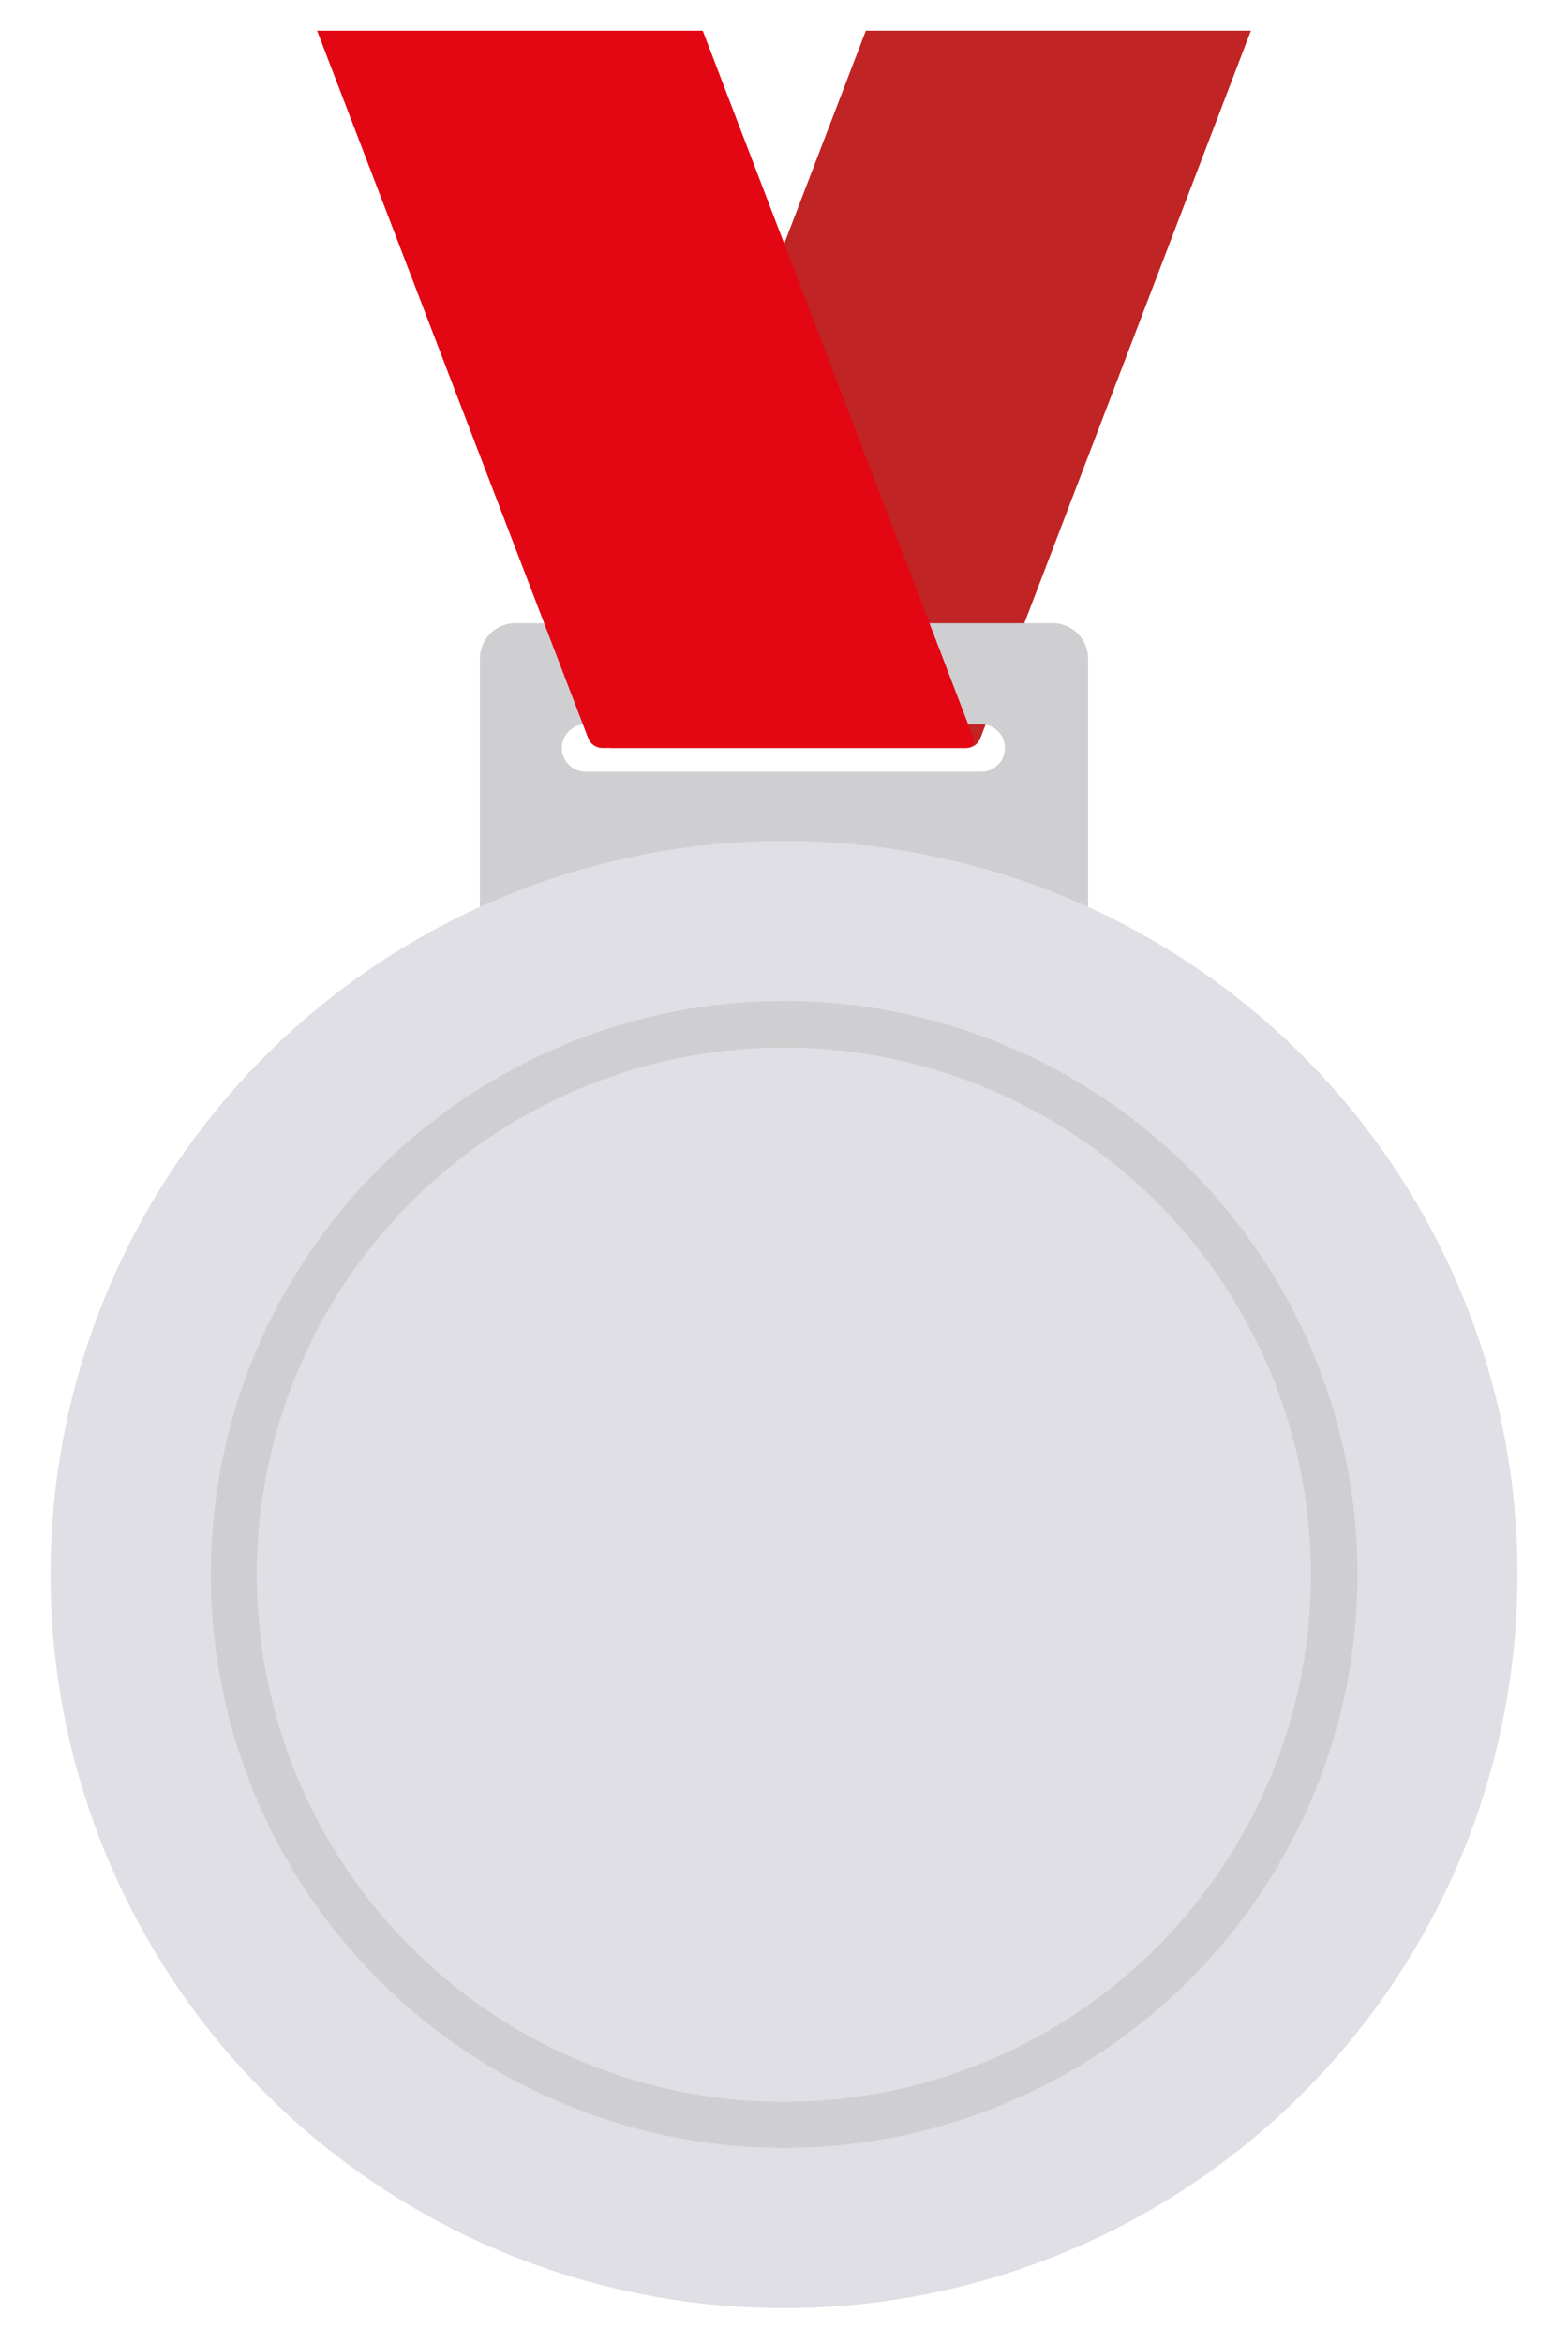
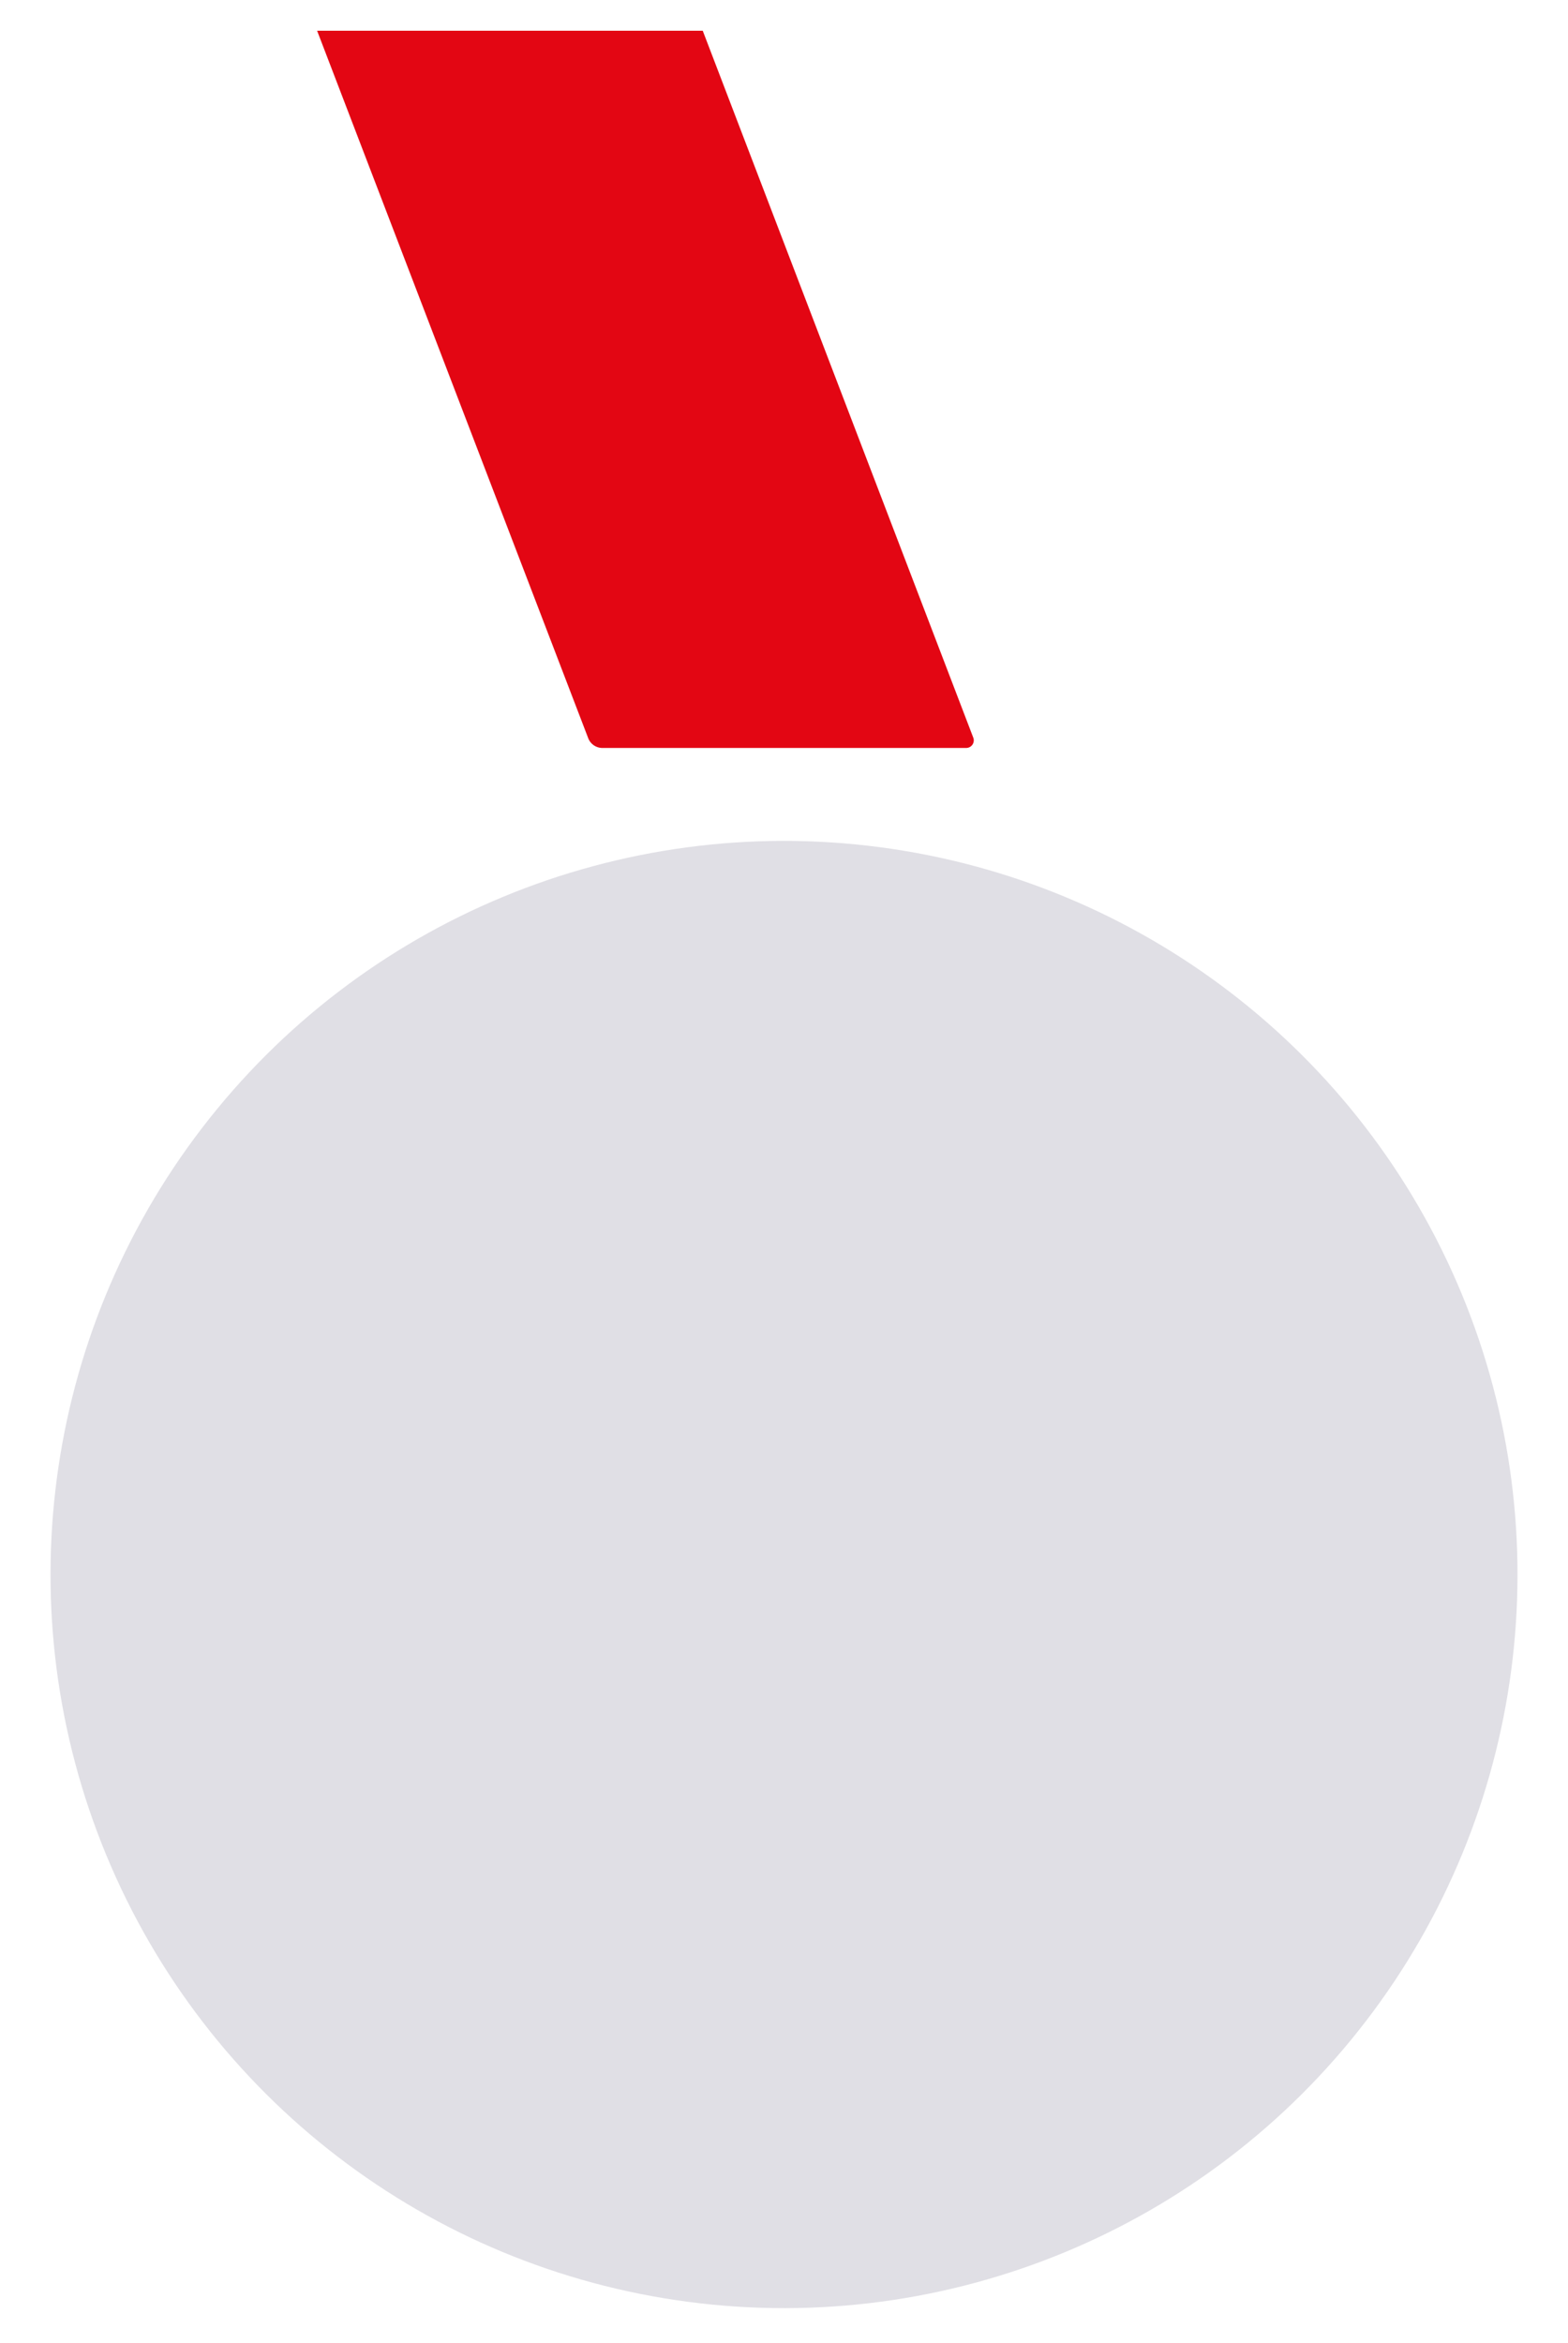
<svg xmlns="http://www.w3.org/2000/svg" id="Layer_1" data-name="Layer 1" viewBox="0 0 53.55 80">
  <title>gc_2018</title>
-   <path d="M29.57,1.05,20.45,24.84a.51.51,0,0,0,.48.7H33a.52.52,0,0,0,.48-.33L42.72,1.05Z" style="fill:#c02424" />
-   <path d="M36,21.28H17.6a1.21,1.21,0,0,0-1.21,1.21v9.9H37.16v-9.9A1.21,1.21,0,0,0,36,21.28Zm-2.44,5.07H20a.81.81,0,0,1,0-1.62H33.51a.81.81,0,0,1,0,1.62Z" style="fill:#cfcfd1" />
  <path d="M24,1.05H10.83l9.26,24.16a.52.52,0,0,0,.48.33H33a.26.26,0,0,0,.24-.35Z" style="fill:#e30613" />
  <circle cx="26.77" cy="53.76" r="25.05" transform="translate(-18.53 14.34) rotate(-22.5)" style="fill:#e0dfe5" />
-   <path d="M26.77,35.77a18,18,0,1,1-18,18,18,18,0,0,1,18-18Zm0-1.59A19.58,19.58,0,1,0,46.36,53.76,19.58,19.58,0,0,0,26.77,34.18Z" style="fill:#cfcfd1" />
</svg>